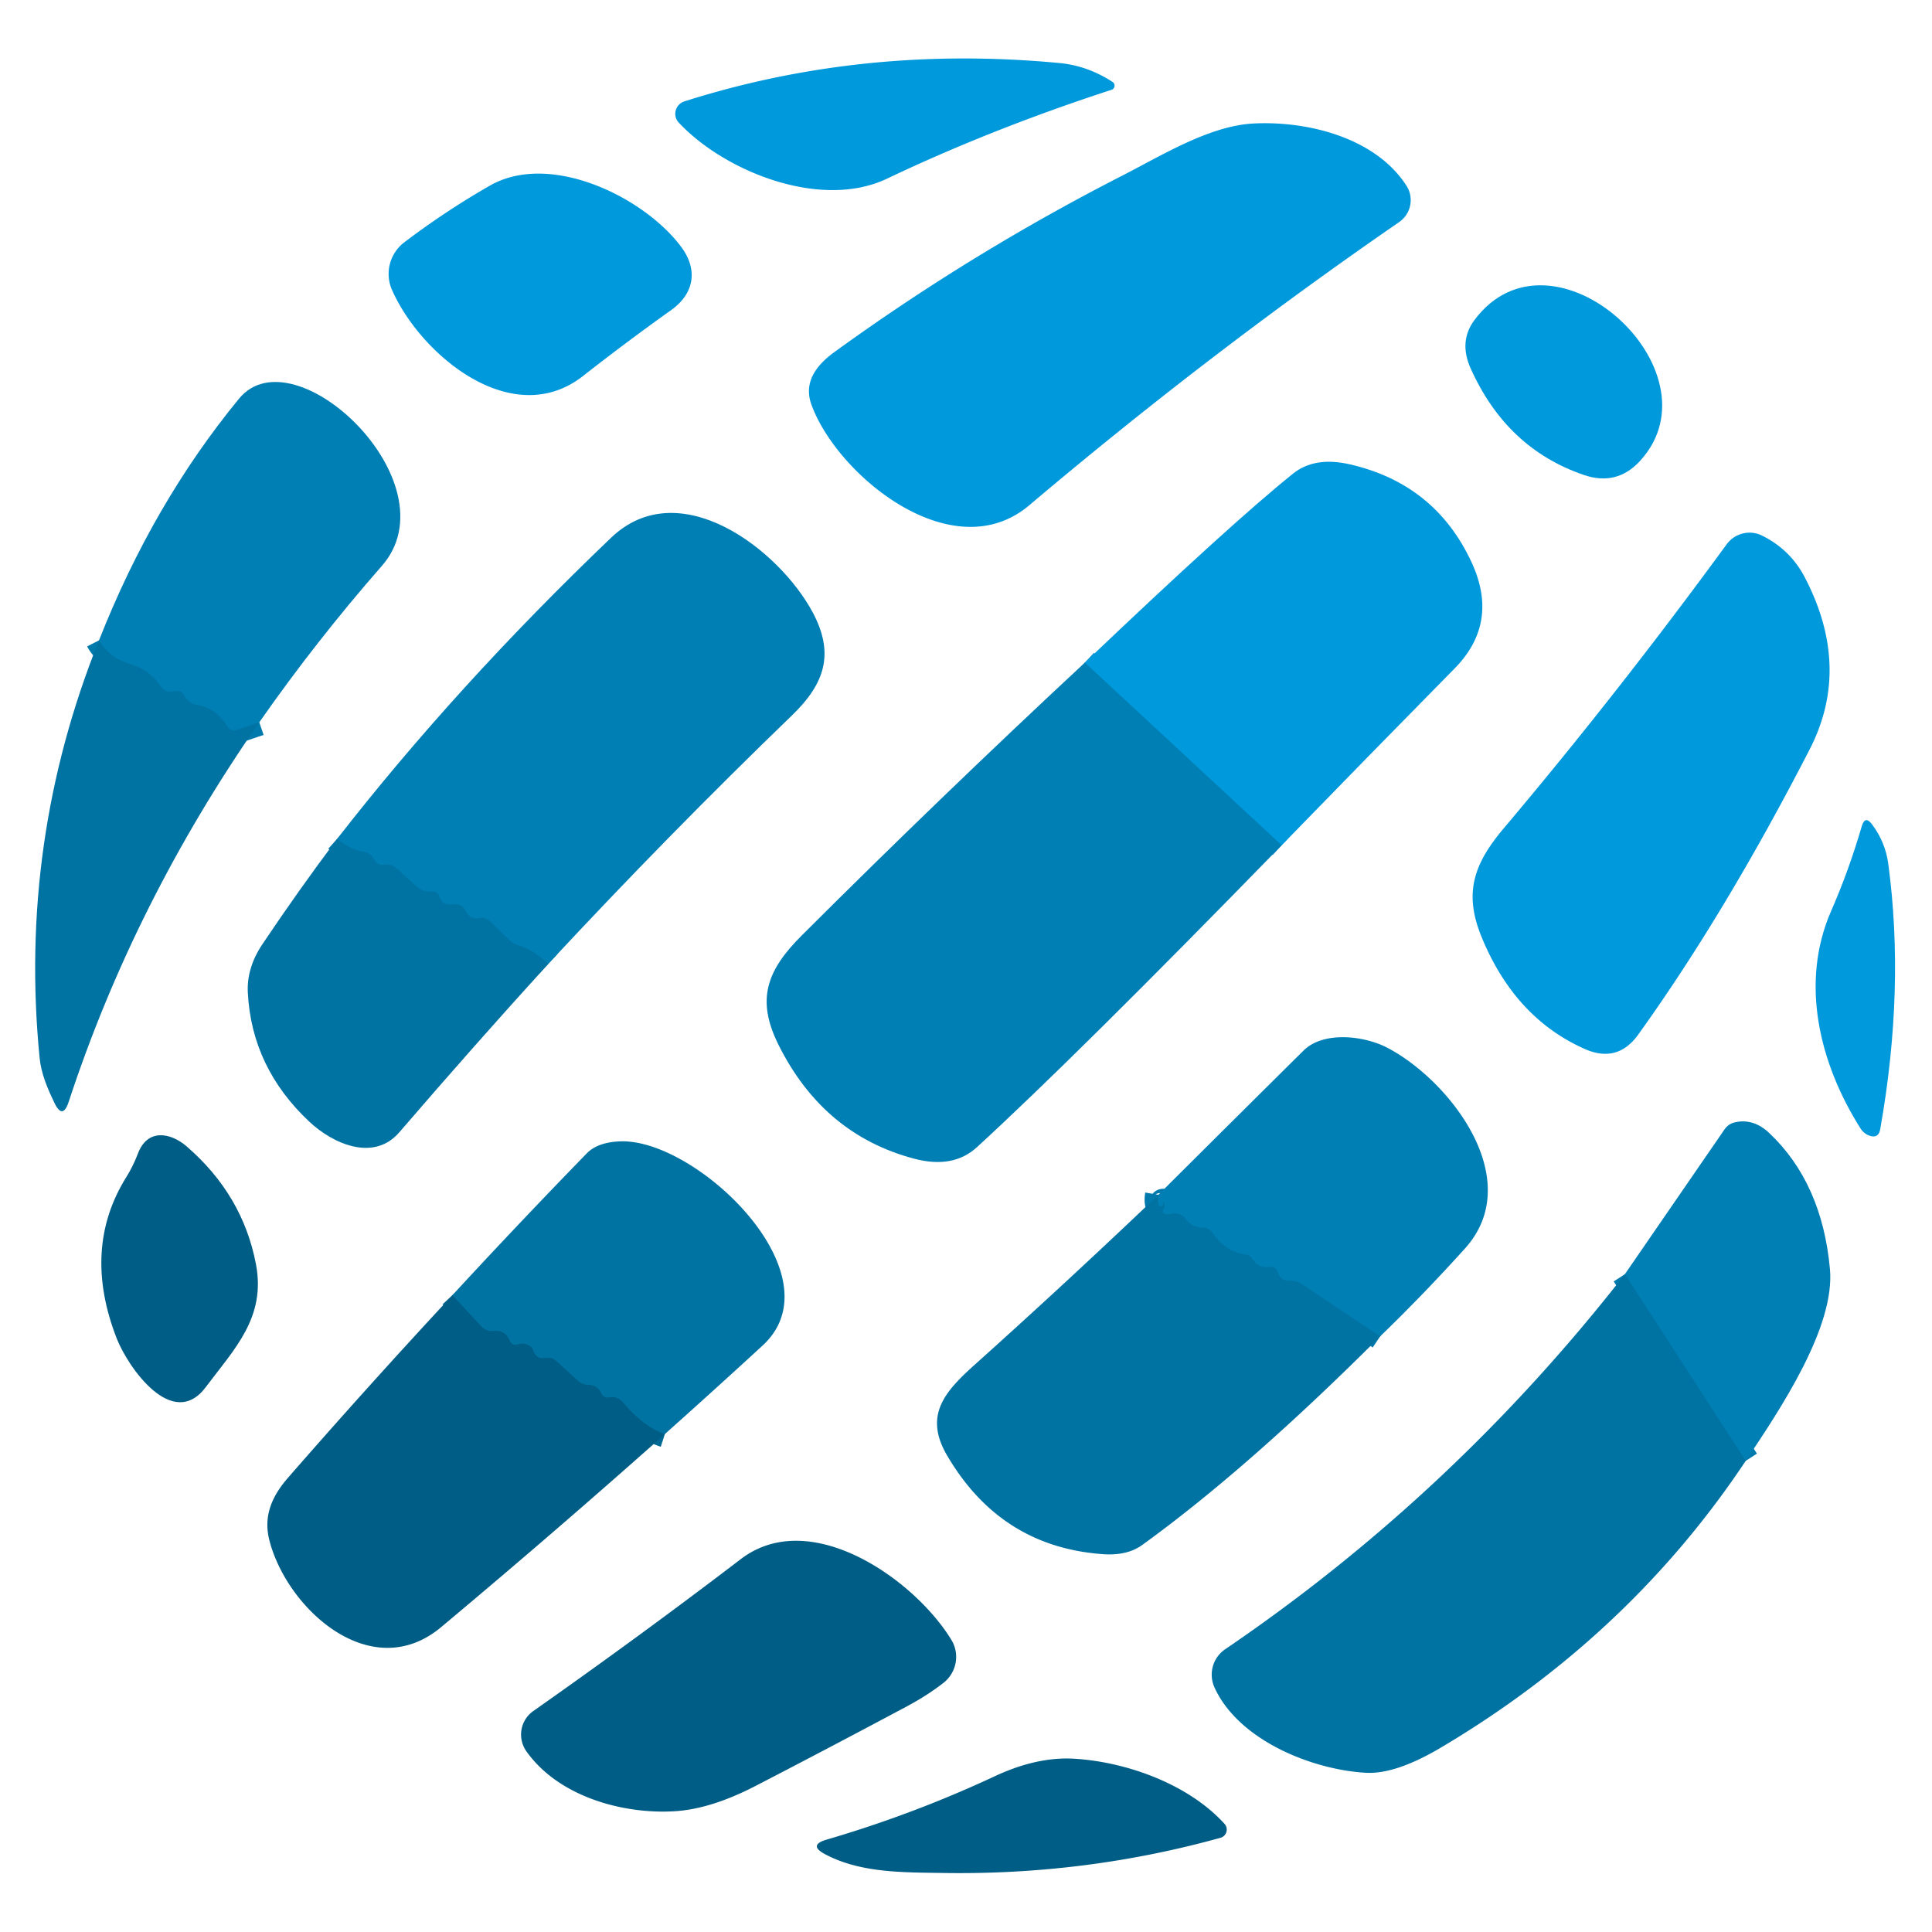
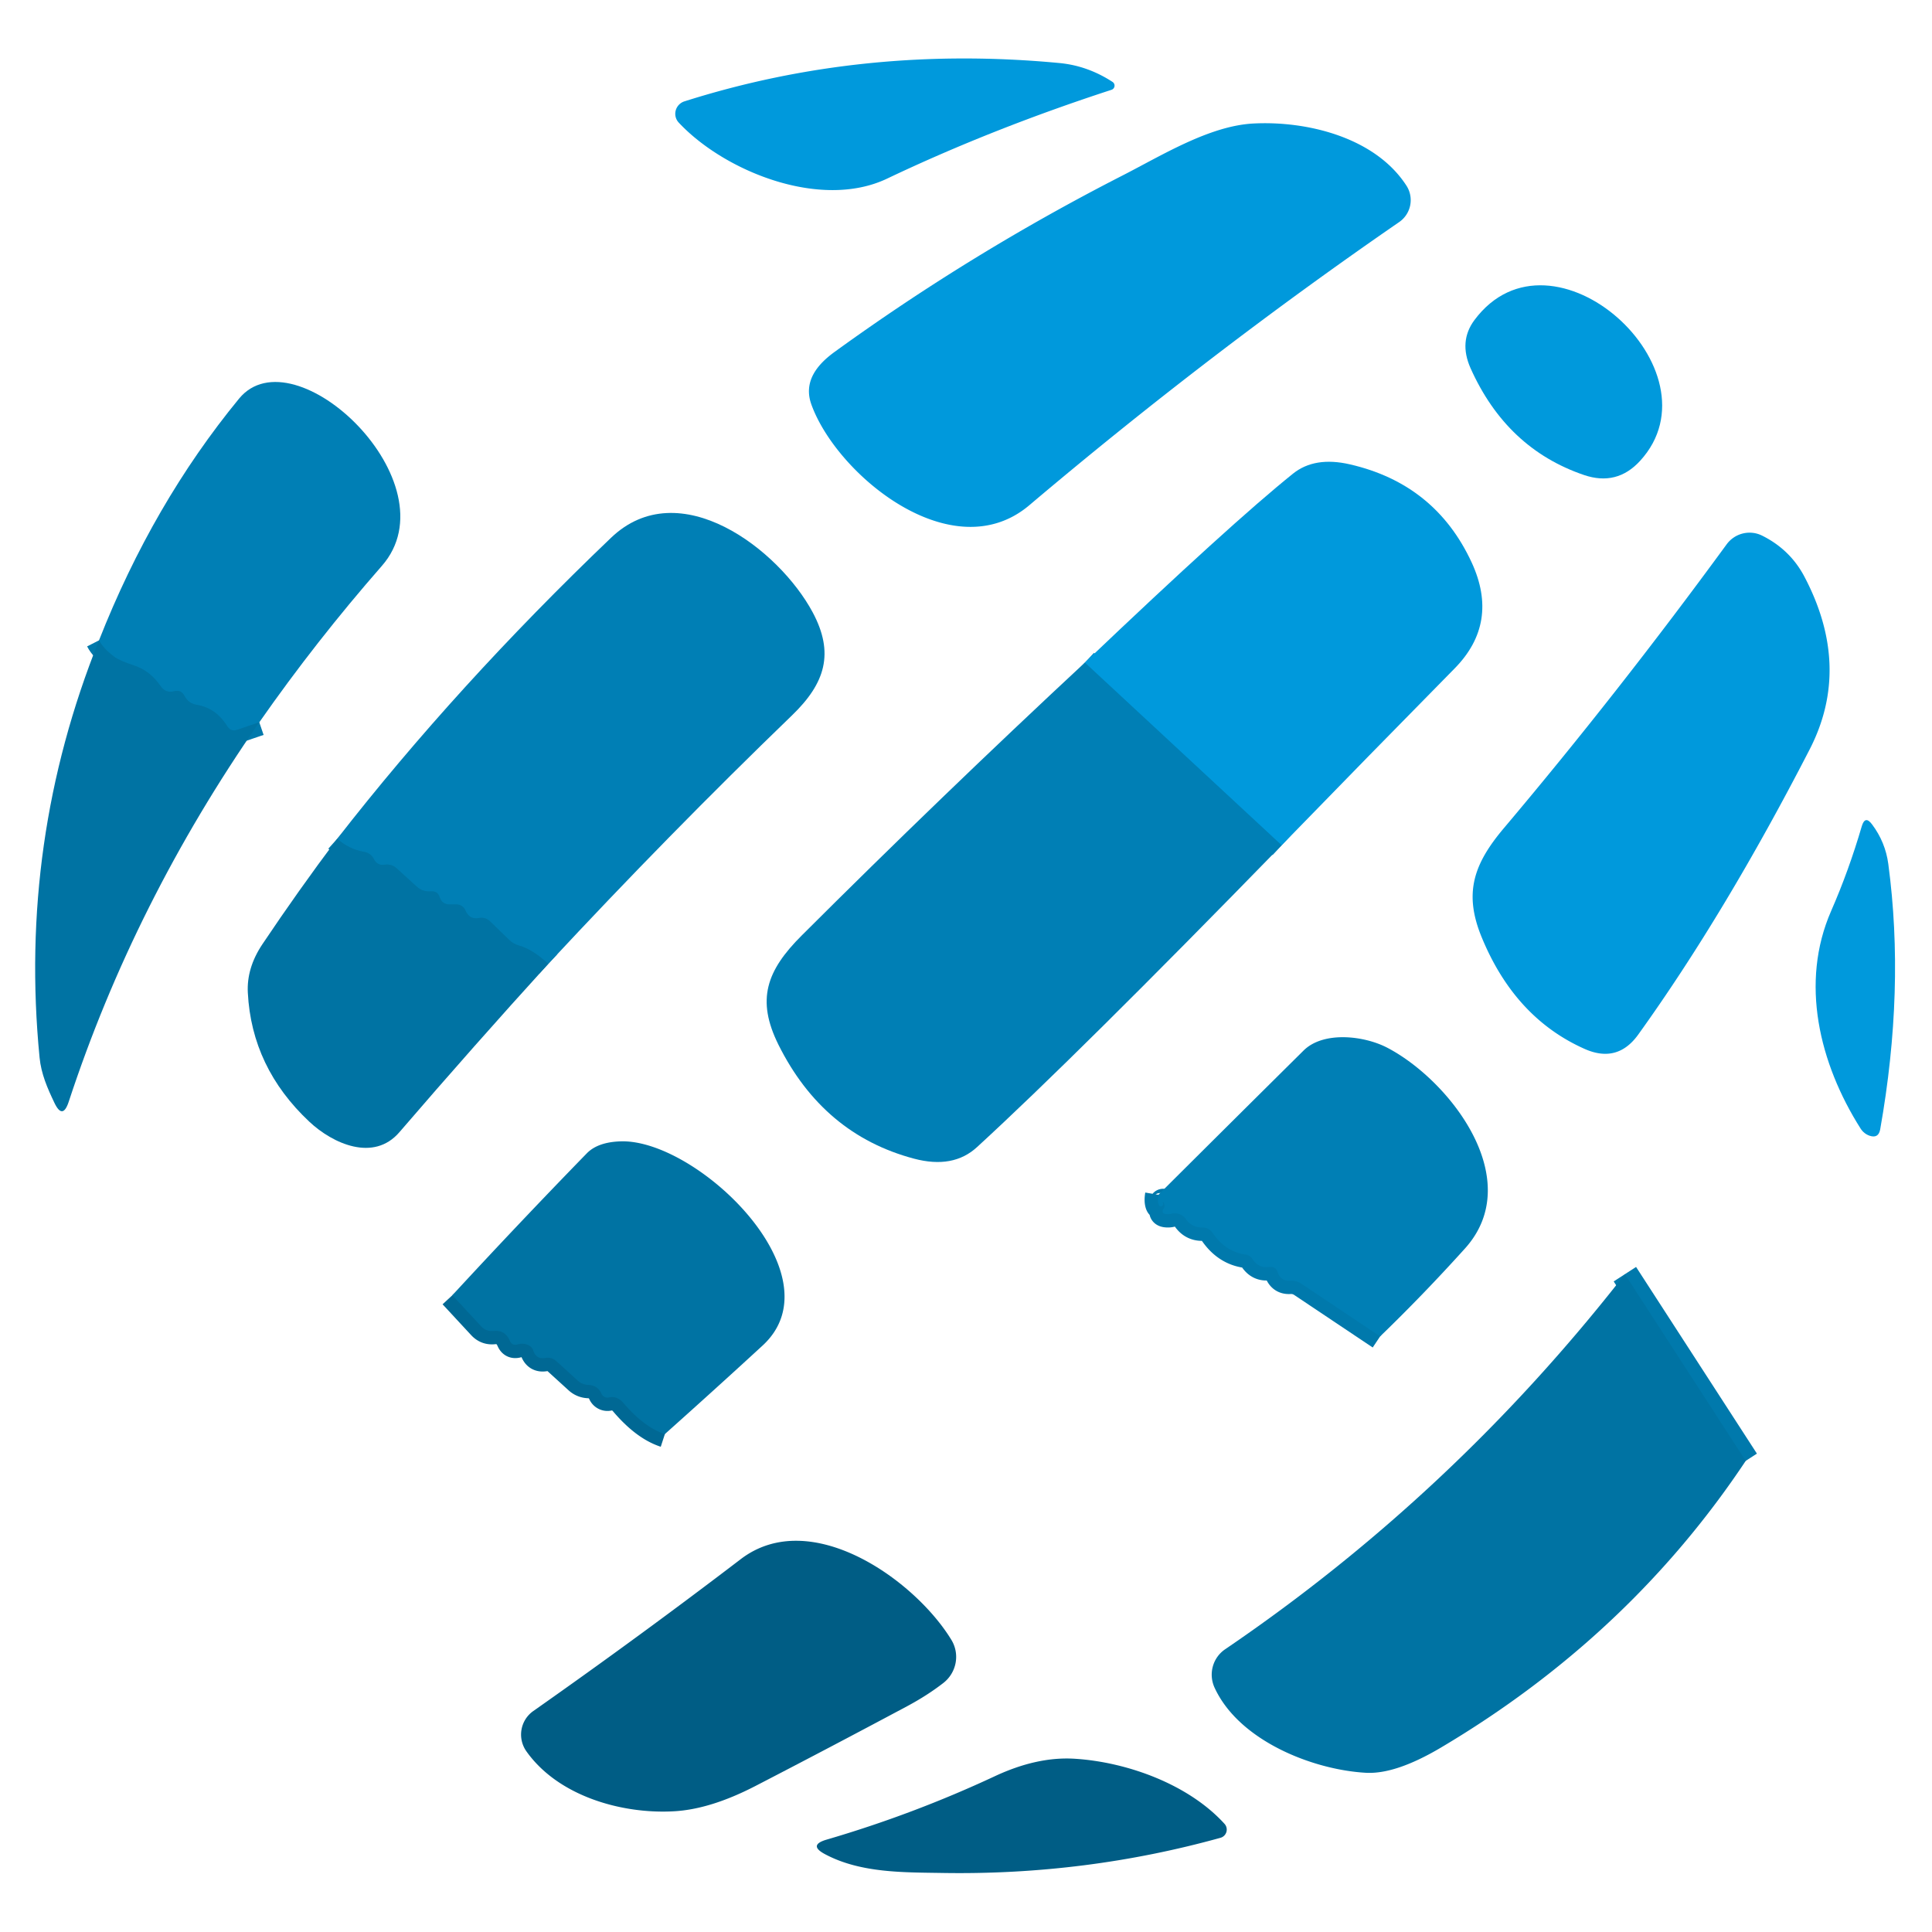
<svg xmlns="http://www.w3.org/2000/svg" version="1.1" viewBox="0.00 0.00 145.00 145.00">
  <g stroke-width="2.00" fill="none" stroke-linecap="butt">
    <path stroke="#0079ac" vector-effect="non-scaling-stroke" d="   M 19.46 54.21   L 17.82 54.77   Q 17.33 54.94 17.05 54.50   Q 16.21 53.14 14.77 52.90   Q 14.14 52.80 13.84 52.22   Q 13.59 51.74 13.06 51.88   Q 12.42 52.04 12.05 51.49   Q 11.27 50.35 10.07 49.95   Q 8.95 49.58 8.57 49.29   Q 7.73 48.65 7.43 48.06" />
    <path stroke="#008cc9" vector-effect="non-scaling-stroke" d="   M 96.19 63.44   L 81.42 49.73" />
    <path stroke="#0079ac" vector-effect="non-scaling-stroke" d="   M 41.15 72.34   Q 39.97 71.25 38.97 70.97   Q 38.52 70.85 38.19 70.52   L 36.79 69.16   Q 36.43 68.81 35.93 68.90   Q 35.24 69.03 34.94 68.35   Q 34.74 67.88 34.22 67.88   L 33.74 67.88   Q 33.18 67.88 33.00 67.34   Q 32.84 66.85 32.33 66.90   Q 31.71 66.95 31.25 66.52   L 29.78 65.18   Q 29.39 64.82 28.87 64.90   Q 28.32 64.98 28.07 64.49   Q 27.83 64.02 27.31 63.93   Q 26.19 63.74 25.31 62.95" />
    <path stroke="#0079ac" vector-effect="non-scaling-stroke" d="   M 103.58 100.30   L 97.69 96.36   Q 97.29 96.09 96.81 96.12   Q 96.13 96.16 95.89 95.48   Q 95.73 95.02 95.25 95.09   Q 94.45 95.20 94.00 94.49   A 0.71 0.69 76.9 0 0 93.49 94.16   Q 91.97 93.95 91.00 92.52   Q 90.73 92.13 90.25 92.13   Q 89.46 92.14 89.00 91.49   A 1.02 1.02 0.0 0 0 87.93 91.09   Q 87.74 91.14 87.54 91.12   Q 87.10 91.08 87.34 90.70   Q 87.46 90.51 87.33 90.24   A 0.03 0.03 0.0 0 0 87.27 90.26   Q 87.34 90.43 87.23 90.50   Q 87.04 90.61 86.96 90.41   Q 86.86 90.14 86.94 89.67" />
    <path stroke="#0079ac" vector-effect="non-scaling-stroke" d="   M 131.02 109.64   L 121.95 95.63" />
    <path stroke="#006894" vector-effect="non-scaling-stroke" d="   M 49.90 107.63   Q 48.33 107.12 46.75 105.25   Q 46.55 105.02 46.26 104.91   Q 46.00 104.81 45.71 104.88   A 0.50 0.49 70.9 0 1 45.14 104.60   Q 44.86 103.97 44.16 103.94   Q 43.69 103.92 43.34 103.60   L 41.77 102.17   Q 41.40 101.83 40.91 101.92   Q 40.25 102.03 40.03 101.38   Q 39.93 101.07 39.62 100.94   Q 39.24 100.78 38.85 100.90   Q 38.43 101.02 38.26 100.62   Q 37.90 99.80 37.06 99.89   Q 36.49 99.95 36.10 99.53   L 33.95 97.21" />
  </g>
  <path fill="#0099dc" d="   M 83.42 6.74   C 77.65 8.62 72.01 10.82 66.57 13.41   C 61.55 15.79 54.33 12.83 50.94 9.20   A 0.98 0.97 -30.3 0 1 51.36 7.61   Q 64.81 3.34 79.50 4.73   Q 81.63 4.93 83.50 6.15   A 0.33 0.33 0.0 0 1 83.42 6.74   Z" />
  <path fill="#0099dc" d="   M 84.25 13.17   C 87.24 11.64 90.76 9.45 94.06 9.27   C 98.04 9.06 103.20 10.28 105.56 13.94   A 2.00 2.00 0.0 0 1 105.02 16.66   Q 90.80 26.46 77.25 37.92   C 71.48 42.79 62.81 35.65 60.90 30.37   C 60.27 28.64 61.33 27.36 62.64 26.41   Q 72.92 18.96 84.25 13.17   Z" />
-   <path fill="#0099dc" d="   M 36.77 13.93   C 41.28 11.35 48.31 14.77 51.11 18.51   C 52.41 20.24 52.10 22.03 50.39 23.26   Q 47.02 25.66 43.77 28.21   C 38.46 32.38 31.58 26.65 29.42 21.76   A 2.98 2.98 0.0 0 1 30.35 18.18   Q 33.48 15.81 36.77 13.93   Z" />
  <path fill="#0099dc" d="   M 110.66 24.02   C 116.49 16.20 129.30 27.82 123.09 34.59   Q 121.35 36.49 118.88 35.65   Q 113.07 33.67 110.37 27.64   Q 109.47 25.62 110.66 24.02   Z" />
  <path fill="#007fb5" d="   M 19.46 54.21   L 17.82 54.77   Q 17.33 54.94 17.05 54.50   Q 16.21 53.14 14.77 52.90   Q 14.14 52.80 13.84 52.22   Q 13.59 51.74 13.06 51.88   Q 12.42 52.04 12.05 51.49   Q 11.27 50.35 10.07 49.95   Q 8.95 49.58 8.57 49.29   Q 7.73 48.65 7.43 48.06   Q 11.48 37.78 17.94 29.92   C 22.08 24.88 34.09 36.27 28.66 42.47   Q 23.72 48.11 19.46 54.21   Z" />
  <path fill="#0099dc" d="   M 96.19 63.44   L 81.42 49.73   Q 92.36 39.31 97.04 35.55   Q 98.67 34.24 101.31 34.85   Q 107.72 36.32 110.45 42.21   Q 112.54 46.74 109.18 50.16   Q 102.73 56.71 96.19 63.44   Z" />
  <path fill="#007fb5" d="   M 41.15 72.34   Q 39.97 71.25 38.97 70.97   Q 38.52 70.85 38.19 70.52   L 36.79 69.16   Q 36.43 68.81 35.93 68.90   Q 35.24 69.03 34.94 68.35   Q 34.74 67.88 34.22 67.88   L 33.74 67.88   Q 33.18 67.88 33.00 67.34   Q 32.84 66.85 32.33 66.90   Q 31.71 66.95 31.25 66.52   L 29.78 65.18   Q 29.39 64.82 28.87 64.90   Q 28.32 64.98 28.07 64.49   Q 27.83 64.02 27.31 63.93   Q 26.19 63.74 25.31 62.95   Q 34.26 51.45 45.86 40.36   C 50.98 35.46 58.47 41.25 60.99 45.95   C 62.63 49.01 61.95 51.27 59.44 53.69   Q 50.14 62.67 41.15 72.34   Z" />
  <path fill="#0099dc" d="   M 135.82 56.24   Q 129.47 68.58 122.95 77.65   Q 121.38 79.83 118.90 78.71   Q 113.67 76.37 111.19 70.31   C 109.85 67.03 110.59 64.85 112.88 62.14   Q 121.43 52.01 129.59 40.85   A 2.13 2.12 -58.6 0 1 132.25 40.20   Q 134.36 41.25 135.43 43.29   Q 138.99 50.07 135.82 56.24   Z" />
  <path fill="#0073a3" d="   M 7.43 48.06   Q 7.73 48.65 8.57 49.29   Q 8.95 49.58 10.07 49.95   Q 11.27 50.35 12.05 51.49   Q 12.42 52.04 13.06 51.88   Q 13.59 51.74 13.84 52.22   Q 14.14 52.80 14.77 52.90   Q 16.21 53.14 17.05 54.50   Q 17.33 54.94 17.82 54.77   L 19.46 54.21   Q 10.08 67.70 5.16 82.68   Q 4.70 84.09 4.07 82.74   C 3.56 81.67 3.09 80.60 2.97 79.37   Q 1.38 63.13 7.43 48.06   Z" />
  <path fill="#007fb5" d="   M 81.42 49.73   L 96.19 63.44   Q 80.79 79.25 73.33 86.09   Q 71.54 87.74 68.60 86.96   Q 61.78 85.15 58.42 78.40   C 56.75 75.03 57.52 72.85 60.18 70.20   Q 70.65 59.75 81.42 49.73   Z" />
  <path fill="#0099dc" d="   M 137.43 68.37   Q 138.76 65.33 139.73 62.01   Q 139.98 61.17 140.50 61.87   Q 141.50 63.20 141.72 64.84   Q 142.98 74.24 141.11 84.77   Q 140.98 85.46 140.32 85.24   Q 139.89 85.09 139.64 84.70   C 136.53 79.79 135.08 73.74 137.43 68.37   Z" />
  <path fill="#0073a3" d="   M 25.31 62.95   Q 26.19 63.74 27.31 63.93   Q 27.83 64.02 28.07 64.49   Q 28.32 64.98 28.87 64.90   Q 29.39 64.82 29.78 65.18   L 31.25 66.52   Q 31.71 66.95 32.33 66.90   Q 32.84 66.85 33.00 67.34   Q 33.18 67.88 33.74 67.88   L 34.22 67.88   Q 34.74 67.88 34.94 68.35   Q 35.24 69.03 35.93 68.90   Q 36.43 68.81 36.79 69.16   L 38.19 70.52   Q 38.52 70.85 38.97 70.97   Q 39.97 71.25 41.15 72.34   Q 35.59 78.45 29.97 84.98   C 28.04 87.22 24.98 85.84 23.22 84.19   Q 18.89 80.13 18.60 74.51   Q 18.50 72.65 19.69 70.87   Q 22.39 66.84 25.31 62.95   Z" />
  <path fill="#007fb5" d="   M 103.58 100.30   L 97.69 96.36   Q 97.29 96.09 96.81 96.12   Q 96.13 96.16 95.89 95.48   Q 95.73 95.02 95.25 95.09   Q 94.45 95.20 94.00 94.49   A 0.71 0.69 76.9 0 0 93.49 94.16   Q 91.97 93.95 91.00 92.52   Q 90.73 92.13 90.25 92.13   Q 89.46 92.14 89.00 91.49   A 1.02 1.02 0.0 0 0 87.93 91.09   Q 87.74 91.14 87.54 91.12   Q 87.10 91.08 87.34 90.70   Q 87.46 90.51 87.33 90.24   A 0.03 0.03 0.0 0 0 87.27 90.26   Q 87.34 90.43 87.23 90.50   Q 87.04 90.61 86.96 90.41   Q 86.86 90.14 86.94 89.67   Q 92.37 84.26 97.84 78.84   C 99.33 77.37 102.39 77.72 104.15 78.65   C 108.84 81.12 114.59 88.55 109.95 93.70   Q 106.86 97.13 103.58 100.30   Z" />
-   <path fill="#007fb5" d="   M 131.02 109.64   L 121.95 95.63   L 129.43 84.76   Q 129.72 84.34 130.22 84.23   Q 131.60 83.92 132.78 85.03   Q 136.75 88.78 137.34 95.24   C 137.74 99.60 133.64 105.72 131.02 109.64   Z" />
-   <path fill="#005d85" d="   M 10.35 86.58   C 11.06 84.69 12.78 84.98 14.01 86.04   Q 18.22 89.68 19.21 94.88   C 19.97 98.88 17.60 101.23 15.44 104.11   C 12.95 107.42 9.61 102.61 8.77 100.48   Q 6.12 93.70 9.50 88.31   Q 9.99 87.52 10.35 86.58   Z" />
  <path fill="#0073a3" d="   M 49.90 107.63   Q 48.33 107.12 46.75 105.25   Q 46.55 105.02 46.26 104.91   Q 46.00 104.81 45.71 104.88   A 0.50 0.49 70.9 0 1 45.14 104.60   Q 44.86 103.97 44.16 103.94   Q 43.69 103.92 43.34 103.60   L 41.77 102.17   Q 41.40 101.83 40.91 101.92   Q 40.25 102.03 40.03 101.38   Q 39.93 101.07 39.62 100.94   Q 39.24 100.78 38.85 100.90   Q 38.43 101.02 38.26 100.62   Q 37.90 99.80 37.06 99.89   Q 36.49 99.95 36.10 99.53   L 33.95 97.21   Q 38.95 91.79 44.05 86.55   Q 44.88 85.71 46.60 85.66   C 52.34 85.50 62.96 95.70 57.24 100.98   Q 53.73 104.21 49.90 107.63   Z" />
-   <path fill="#0073a3" d="   M 86.94 89.67   Q 86.86 90.14 86.96 90.41   Q 87.04 90.61 87.23 90.50   Q 87.34 90.43 87.27 90.26   A 0.03 0.03 0.0 0 1 87.33 90.24   Q 87.46 90.51 87.34 90.70   Q 87.10 91.08 87.54 91.12   Q 87.74 91.14 87.93 91.09   A 1.02 1.02 0.0 0 1 89.00 91.49   Q 89.46 92.14 90.25 92.13   Q 90.73 92.13 91.00 92.52   Q 91.97 93.95 93.49 94.16   A 0.71 0.69 76.9 0 1 94.00 94.49   Q 94.45 95.20 95.25 95.09   Q 95.73 95.02 95.89 95.48   Q 96.13 96.16 96.81 96.12   Q 97.29 96.09 97.69 96.36   L 103.58 100.30   Q 93.67 110.21 85.73 115.95   Q 84.59 116.78 82.74 116.64   Q 75.07 116.08 71.06 109.20   C 69.32 106.20 70.93 104.42 73.17 102.41   Q 80.15 96.15 86.94 89.67   Z" />
  <path fill="#0073a3" d="   M 121.95 95.63   L 131.02 109.64   Q 122.28 122.77 108.16 131.15   Q 104.74 133.18 102.50 133.05   C 98.49 132.82 92.97 130.63 91.15 126.65   A 2.32 2.30 60.7 0 1 91.95 123.78   Q 109.08 112.13 121.95 95.63   Z" />
-   <path fill="#005d85" d="   M 33.95 97.21   L 36.10 99.53   Q 36.49 99.95 37.06 99.89   Q 37.90 99.80 38.26 100.62   Q 38.43 101.02 38.85 100.90   Q 39.24 100.78 39.62 100.94   Q 39.93 101.07 40.03 101.38   Q 40.25 102.03 40.91 101.92   Q 41.40 101.83 41.77 102.17   L 43.34 103.60   Q 43.69 103.92 44.16 103.94   Q 44.86 103.97 45.14 104.60   A 0.50 0.49 70.9 0 0 45.71 104.88   Q 46.00 104.81 46.26 104.91   Q 46.55 105.02 46.75 105.25   Q 48.33 107.12 49.90 107.63   Q 41.77 114.87 33.12 122.11   C 27.88 126.50 21.57 120.78 20.23 115.65   C 19.73 113.77 20.43 112.26 21.64 110.88   Q 27.71 103.92 33.95 97.21   Z" />
  <path fill="#005d85" d="   M 68.11 128.04   Q 62.29 131.15 56.68 134.05   Q 53.31 135.79 50.58 135.94   C 46.73 136.16 41.91 134.84 39.50 131.43   A 2.17 2.16 54.9 0 1 40.02 128.42   Q 48.10 122.74 55.59 117.02   C 60.83 113.01 68.65 118.56 71.40 123.07   A 2.48 2.46 -34.7 0 1 70.80 126.31   Q 69.60 127.24 68.11 128.04   Z" />
  <path fill="#005d85" d="   M 80.70 132.00   C 84.56 132.25 89.18 133.89 91.90 136.88   A 0.64 0.64 0.0 0 1 91.60 137.93   Q 81.47 140.74 70.79 140.57   C 67.84 140.52 64.60 140.59 61.92 139.16   Q 60.64 138.48 62.03 138.07   Q 68.56 136.16 74.66 133.31   Q 77.87 131.81 80.70 132.00   Z" />
</svg>